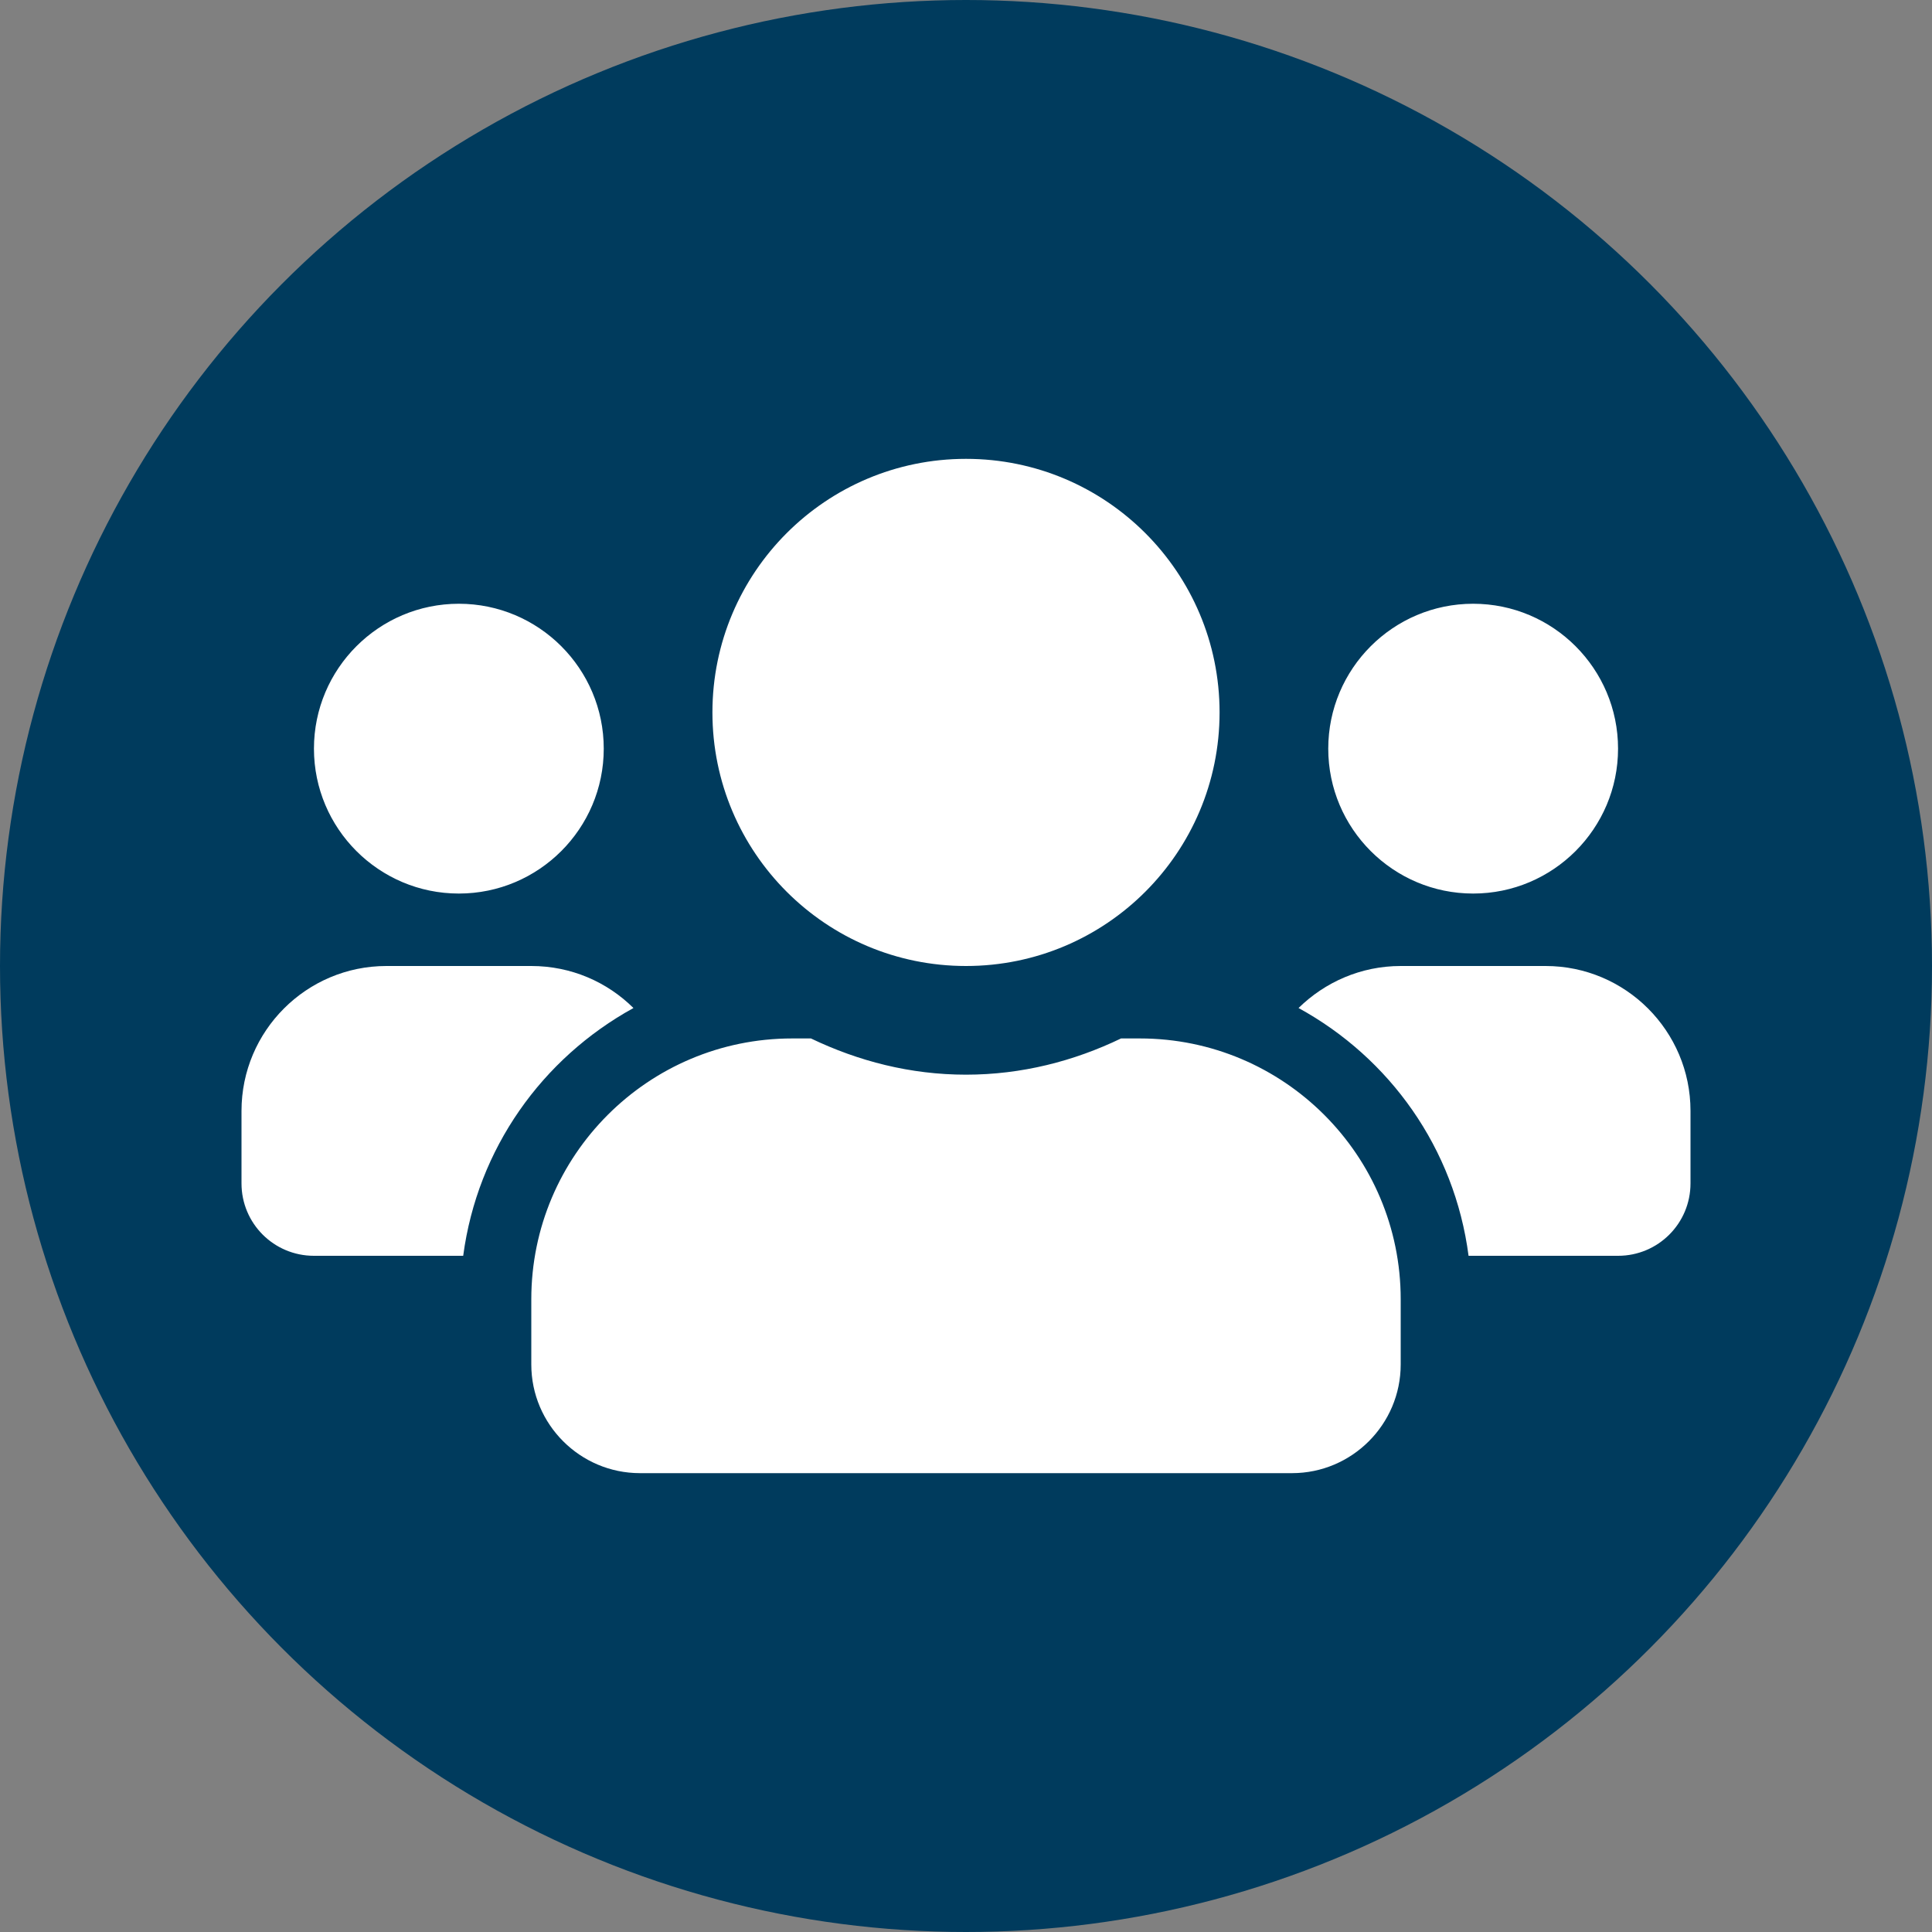
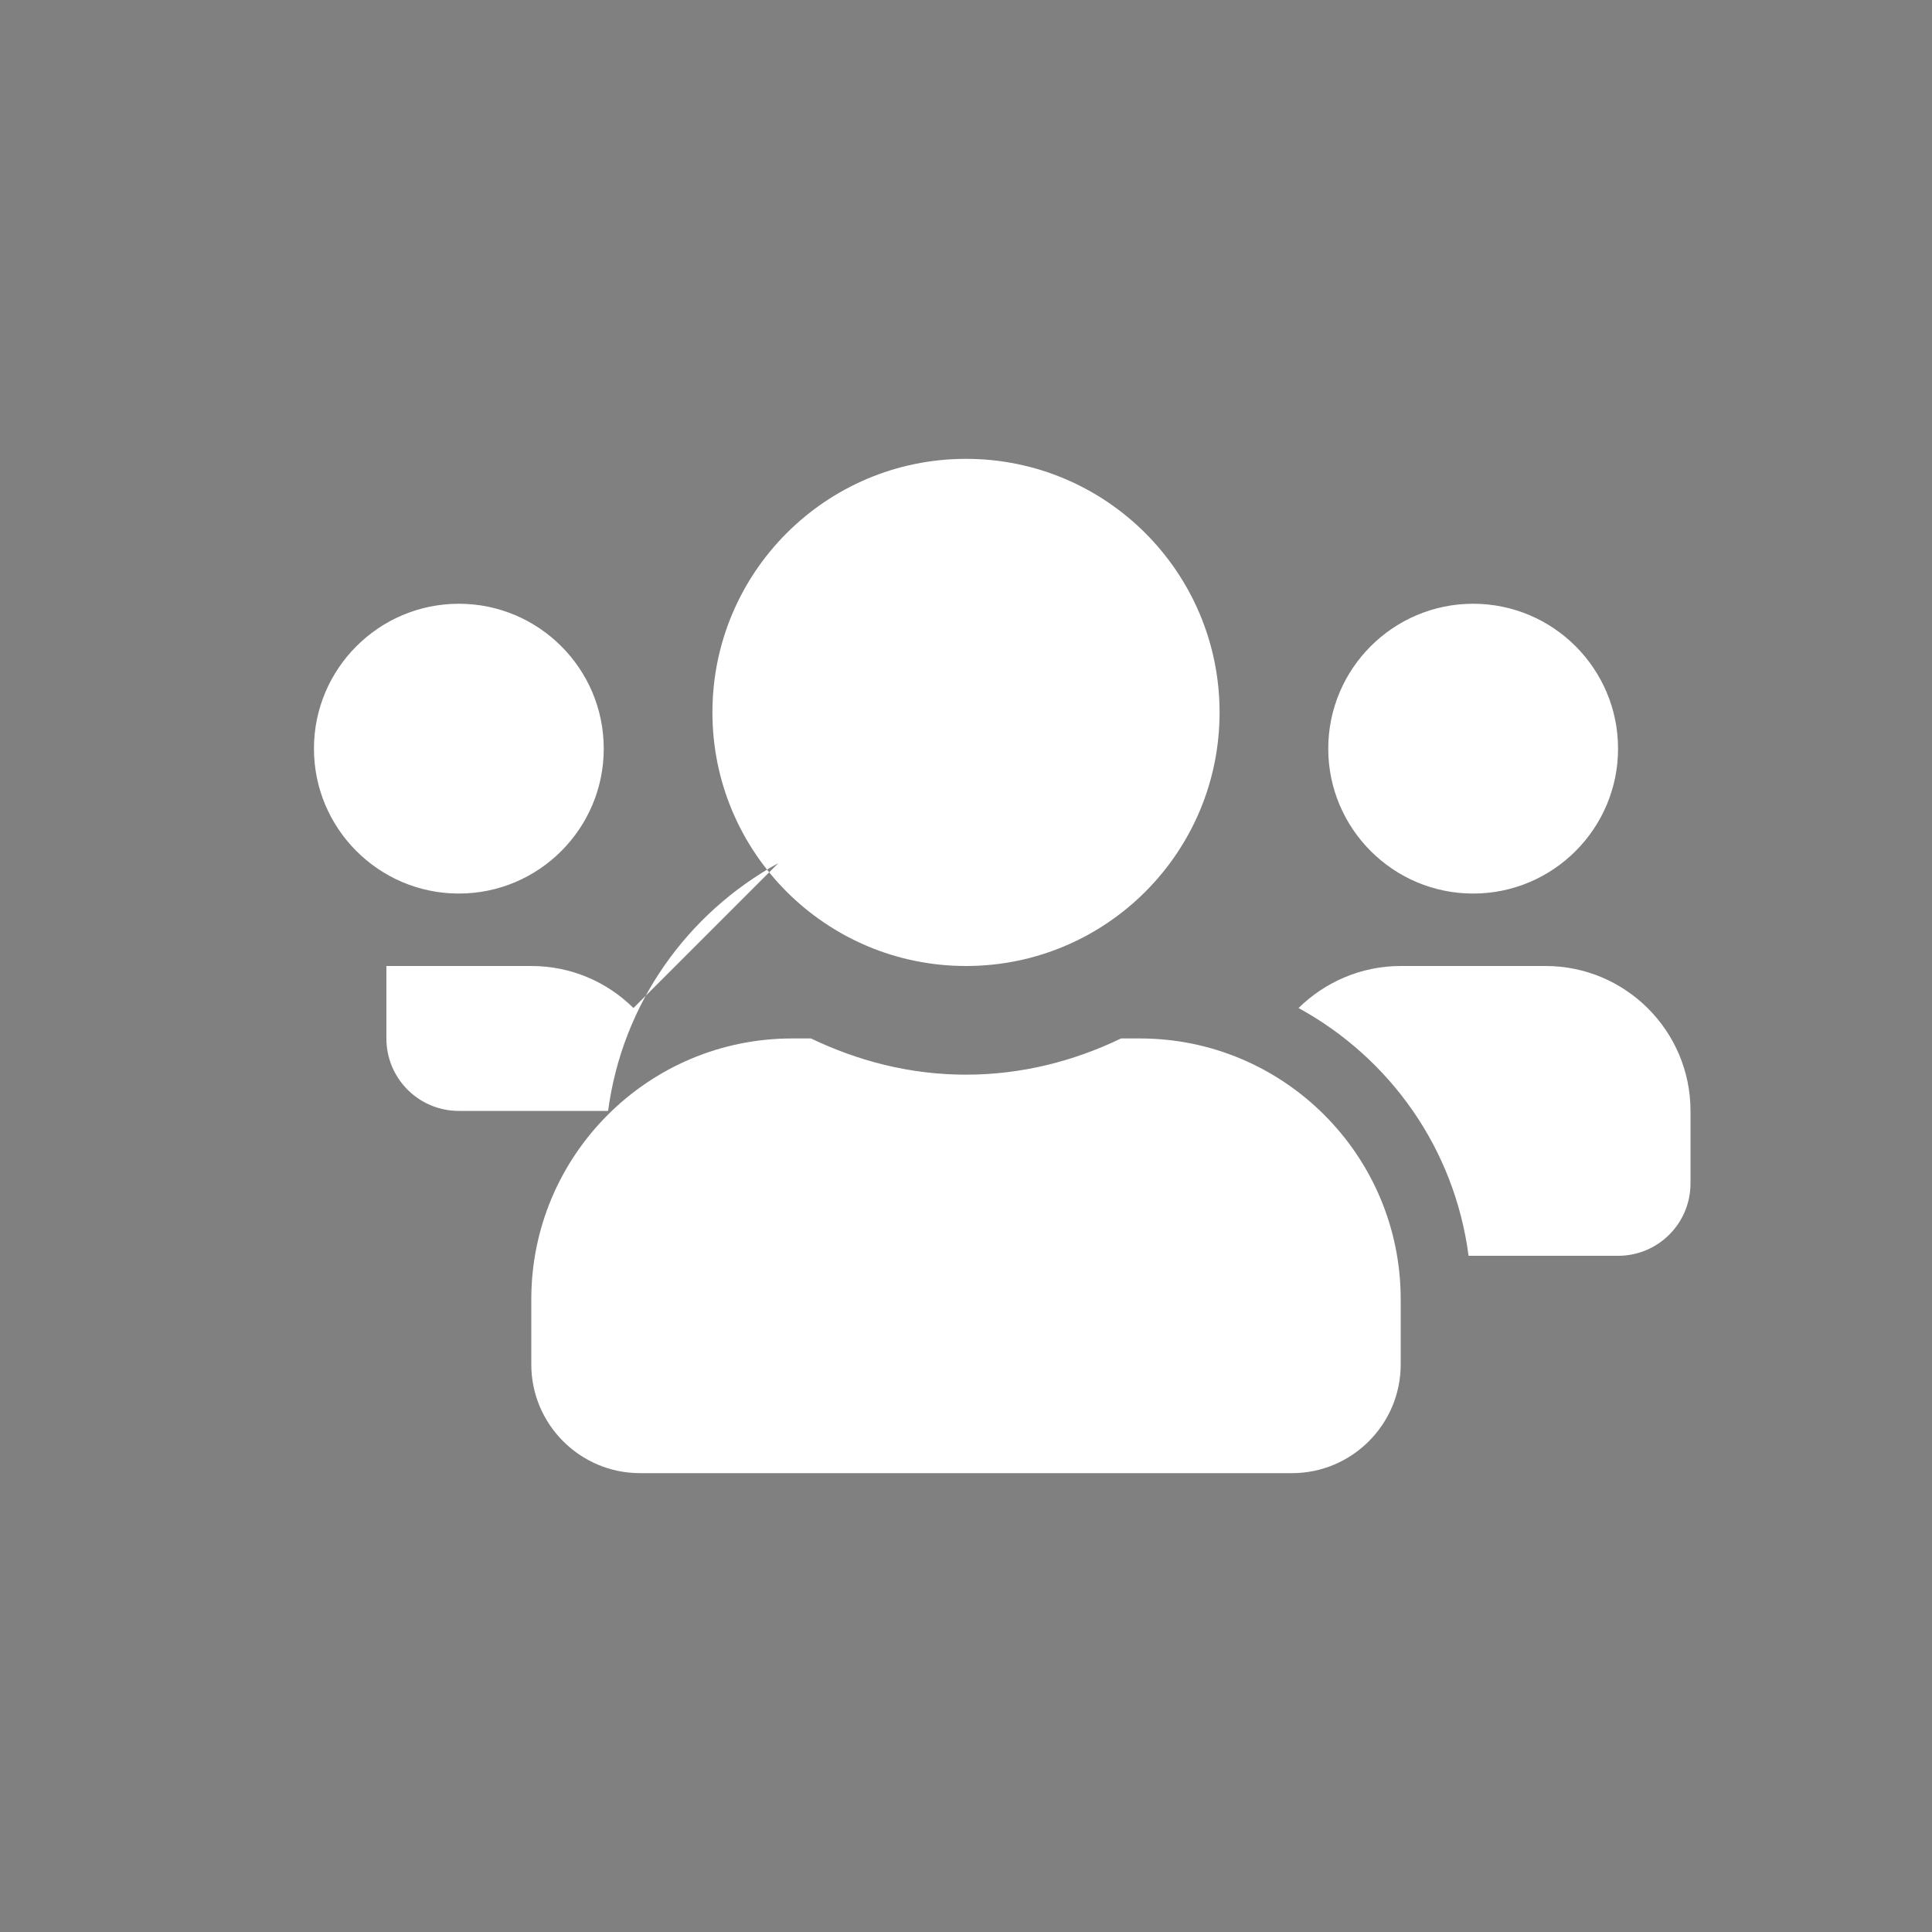
<svg xmlns="http://www.w3.org/2000/svg" id="a" width="80" height="80" viewBox="0 0 80 80">
  <rect x="0" y="0" width="80" height="80" fill="#808080" stroke="none" />
-   <circle cx="40" cy="40" r="40" fill="#003b5d" />
-   <path d="m19,37c3.31,0,6-2.69,6-6s-2.69-6-6-6-6,2.69-6,6,2.69,6,6,6Zm42,0c3.31,0,6-2.69,6-6s-2.69-6-6-6-6,2.69-6,6,2.69,6,6,6Zm3,3h-6c-1.65,0-3.14.67-4.23,1.74,3.78,2.07,6.46,5.81,7.04,10.26h6.19c1.66,0,3-1.34,3-3v-3c0-3.31-2.69-6-6-6Zm-24,0c5.8,0,10.5-4.7,10.5-10.5s-4.7-10.5-10.5-10.5-10.5,4.7-10.5,10.5,4.7,10.5,10.5,10.5Zm7.2,3h-.78c-1.95.94-4.12,1.5-6.42,1.5s-4.46-.56-6.42-1.5h-.78c-5.96,0-10.8,4.84-10.8,10.8v2.7c0,2.48,2.02,4.5,4.5,4.5h27c2.48,0,4.5-2.02,4.5-4.5v-2.7c0-5.96-4.84-10.8-10.8-10.8Zm-20.97-1.26c-1.09-1.08-2.58-1.74-4.23-1.74h-6c-3.31,0-6,2.69-6,6v3c0,1.66,1.34,3,3,3h6.18c.59-4.44,3.27-8.18,7.05-10.26h0Z" fill="#fff" />
+   <path d="m19,37c3.31,0,6-2.69,6-6s-2.69-6-6-6-6,2.69-6,6,2.69,6,6,6Zm42,0c3.31,0,6-2.69,6-6s-2.69-6-6-6-6,2.69-6,6,2.69,6,6,6Zm3,3h-6c-1.65,0-3.14.67-4.23,1.74,3.78,2.07,6.46,5.81,7.04,10.26h6.19c1.66,0,3-1.34,3-3v-3c0-3.31-2.69-6-6-6Zm-24,0c5.8,0,10.5-4.7,10.5-10.5s-4.7-10.5-10.5-10.5-10.5,4.7-10.5,10.5,4.7,10.5,10.5,10.5Zm7.2,3h-.78c-1.95.94-4.12,1.5-6.42,1.5s-4.46-.56-6.42-1.5h-.78c-5.96,0-10.8,4.84-10.8,10.8v2.7c0,2.48,2.02,4.5,4.5,4.5h27c2.48,0,4.5-2.02,4.5-4.5v-2.7c0-5.96-4.84-10.8-10.8-10.8Zm-20.97-1.26c-1.09-1.08-2.58-1.74-4.23-1.74h-6v3c0,1.66,1.34,3,3,3h6.18c.59-4.44,3.27-8.18,7.05-10.26h0Z" fill="#fff" />
</svg>